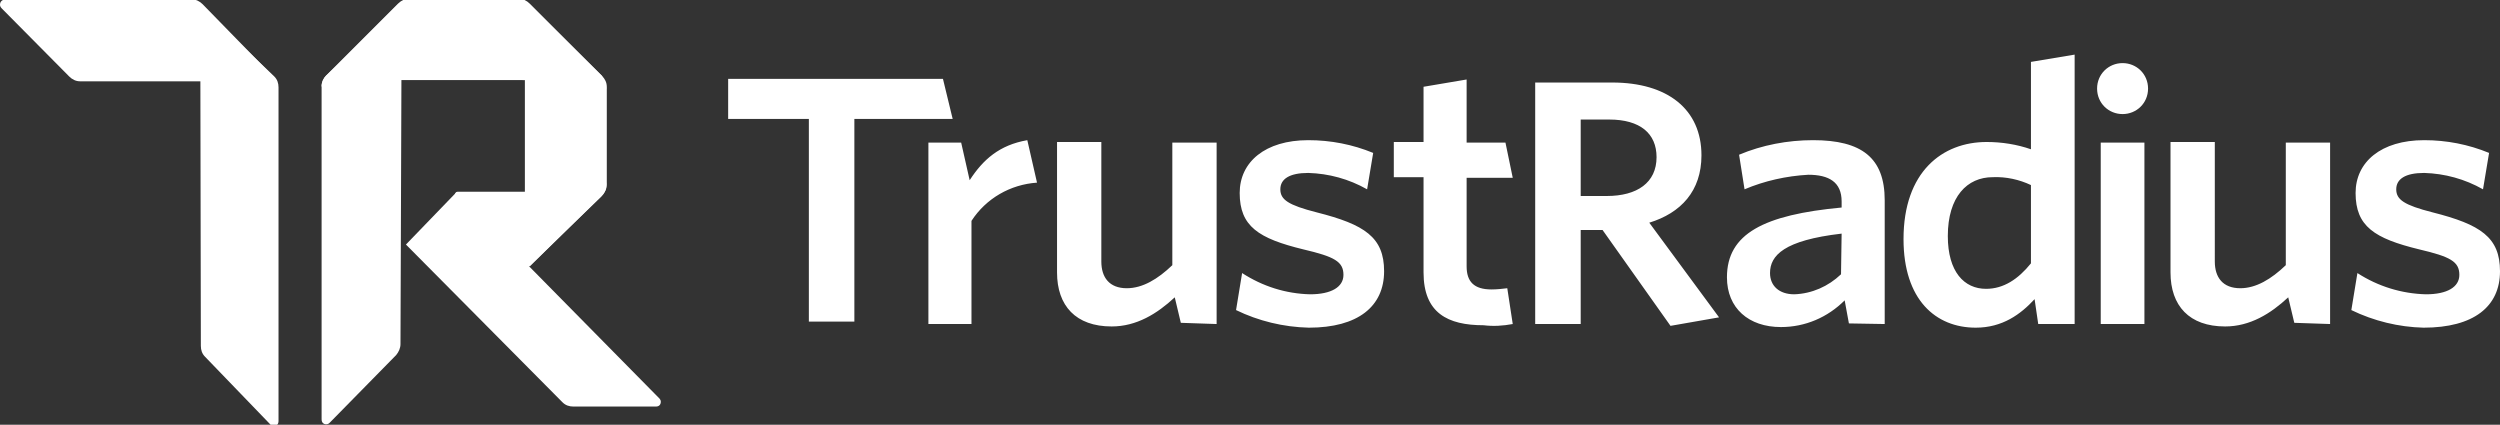
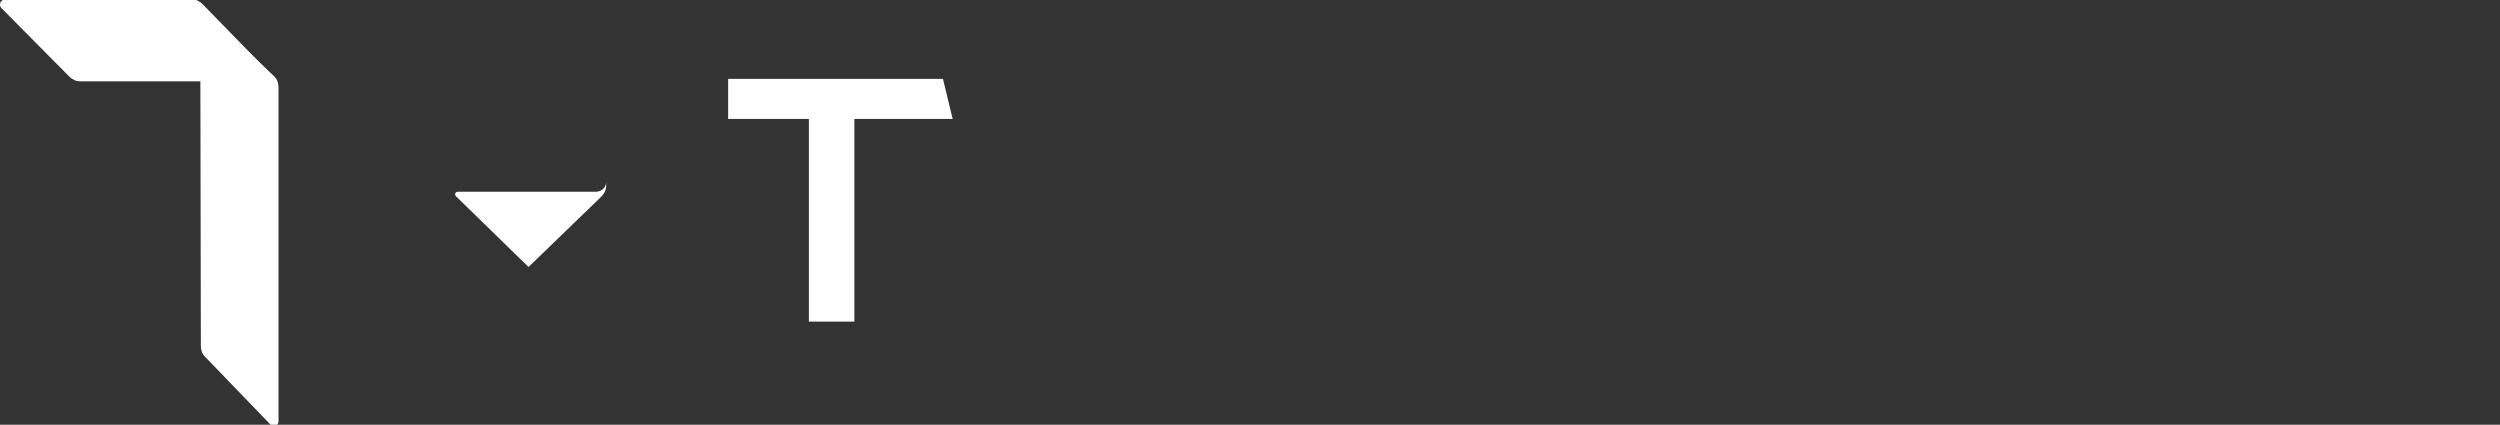
<svg xmlns="http://www.w3.org/2000/svg" version="1.1" id="Layer_1" x="0px" y="0px" viewBox="0 0 412 70" style="enable-background:new 0 0 412 70;" xml:space="preserve">
  <rect x="0" y="0" width="412" height="70" fill="#333333" stroke="none" />
  <style type="text/css">
	.st0{fill:#FFFFFF;}
</style>
  <g>
    <path id="Path" class="st0" d="M32.6,1.3c0.3,0.1,0.6,0.7,0.9,0.1l11.7,11.2c0.5,0.5,0.7,1.1,0.7,1.8v55c0,0.5-0.3,0.8-0.8,0.8   c-0.2,0-0.4-0.1-0.5-0.2L33.8,58.8c-0.5-0.5-0.7-1.1-0.7-1.8L33,0.9L32.6,1.3z" />
-     <path id="Path_1_" class="st0" d="M65.7,1.5c0.5,1.6,0.3-1.2,0.5-1.3L66,56.7c0,0.7-0.3,1.3-0.7,1.8l-11,11.2   c-0.3,0.3-0.8,0.3-1.1,0c-0.1-0.1-0.2-0.3-0.2-0.6V14.2c0-0.6,0.3-1.3,0.7-1.7l0,0L65.6,1.7L65.7,1.5z" />
-     <path id="Path_2_" class="st0" d="M87.7,44.4l-0.8-0.8V32l-11.4-0.1c-0.2,0,0-0.2-0.2-0.2h-0.1l-8.3,8.6l25.8,26l0,0   c0.5,0.5,1.1,0.7,1.8,0.7h13.6c0.5,0,0.8-0.3,0.8-0.8c0-0.2-0.1-0.4-0.2-0.5L87.7,44.4z" />
-     <path id="Path_3_" class="st0" d="M67.3,0c-0.7,0-1.3,0.3-1.8,0.8l0,0L54.4,11.9l-0.9,1c-0.2,0.2,2.5-0.7,2.3-0.5l30.7,0.8v29.9   l0.8,0.8l11.9-11.7c0.5-0.5,0.8-1.1,0.8-1.8V14.3c0-0.7-0.3-1.3-0.8-1.8l-12-11.8c-0.5-0.5-1.1-0.8-1.8-0.8H67.3V0z" />
    <path id="Path_4_" class="st0" d="M33.4,0.7c-0.5-0.5-1.1-0.8-1.8-0.8H0.8C0.3,0,0,0.3,0,0.8C0,1,0.1,1.2,0.3,1.4l11.1,11.2   c0.5,0.5,1.1,0.8,1.8,0.8h31.3c0.9,0,0.7,1.6,0.7,2.4v-0.6c0-0.7,0.2-1.1,0.1-2.3L33.4,0.7z" />
    <path id="Path_6_" class="st0" d="M99.9,30c0,0.9-0.8,1.6-1.7,1.6H75.4c-0.2,0-0.4,0.2-0.4,0.4c0,0.1,0.1,0.2,0.1,0.3l12,11.7   l12-11.6c0.5-0.5,0.8-1.1,0.8-1.8V30L99.9,30z" />
-     <path id="Shape" class="st0" d="M412,44.7c0-5.6-3.2-7.7-11.1-9.7c-4.7-1.2-6-2.1-6-3.8s1.5-2.7,4.6-2.7c3.4,0.1,6.7,1,9.7,2.7l1-6   c-3.4-1.4-7-2.1-10.7-2.1c-7.1,0-11.3,3.6-11.3,8.7c0,5.5,3.1,7.5,10.5,9.3c5.1,1.2,6.6,2,6.6,4.2c0,2-2,3.2-5.5,3.2   c-4-0.1-7.9-1.3-11.3-3.5l-1,6.1c3.7,1.8,7.8,2.8,11.9,2.9C407.7,54,412,50.5,412,44.7z M384,53.4V23.5h-7.3v20.2   c-2.4,2.3-4.9,3.8-7.5,3.8c-2.9,0-4.2-1.8-4.2-4.4V23.4h-7.3v21.5c0,5.5,3.1,8.9,9,8.9c4.1,0,7.5-2.1,10.4-4.8l1,4.2L384,53.4z    M353.4,53.4V23.5h-7.2v29.9H353.4z M349.8,10.4c2.3,0,4.2,1.8,4.2,4.2s-1.9,4.2-4.2,4.2s-4.2-1.8-4.2-4.2S347.5,10.4,349.8,10.4z    M334.7,43.4c-2.1,2.6-4.5,4.2-7.4,4.2c-3.6,0-6.3-2.8-6.3-8.7c0-6.5,3.2-9.7,7.4-9.7c2.2-0.1,4.4,0.4,6.3,1.3V43.4z M341.9,53.4V9   l-7.2,1.2v14.4c-2.3-0.8-4.8-1.2-7.3-1.2c-7.3,0-13.7,4.9-13.7,16c0,10,5.3,14.6,11.9,14.6c4.4,0,7.4-2.2,9.7-4.7l0.6,4.1H341.9z    M303.4,45.2c-2.1,2-4.8,3.2-7.7,3.3c-2.5,0-4-1.4-4-3.5c0-2.9,2.3-5.4,11.8-6.5L303.4,45.2L303.4,45.2L303.4,45.2z M310.6,53.4V33   c0-7-3.8-9.9-11.8-9.9c-4.2,0-8.4,0.8-12.2,2.4l0.9,5.7c3.3-1.4,6.9-2.2,10.5-2.4c3.4,0,5.5,1.2,5.5,4.4v1   c-12.8,1.2-18.9,4.3-18.9,11.5c0,5.1,3.6,8.2,8.9,8.2c4,0,7.7-1.6,10.5-4.4l0.7,3.8L310.6,53.4L310.6,53.4z M283.3,52.3l-11.5-15.6   c5.2-1.6,8.6-5.2,8.6-11.1c0-7.6-5.6-12-14.7-12H253v39.8h7.5V37.9h3.6l11.2,15.8L283.3,52.3z M273,25.9c0,4.2-3.2,6.4-8.2,6.4   h-4.3V19.7h4.7C270.3,19.7,273,22,273,25.9z M249.3,53.4l-0.9-5.9c-0.8,0.1-1.7,0.2-2.6,0.2c-2.9,0-4.1-1.3-4.1-3.8V29.3h7.6   l-1.2-5.8h-6.4V13.1l-7.1,1.2v9.1h-4.9v5.8h4.9v15.7c0,6.7,4,8.7,9.9,8.7C246.1,53.8,247.7,53.7,249.3,53.4z M228.1,44.7   c0-5.6-3.2-7.7-11.1-9.7c-4.7-1.2-6-2.1-6-3.8s1.5-2.7,4.6-2.7c3.4,0.1,6.7,1,9.7,2.7l1-6c-3.4-1.4-7-2.1-10.7-2.1   c-7.1,0-11.3,3.6-11.3,8.7c0,5.5,3.1,7.5,10.5,9.3c5.1,1.2,6.6,2,6.6,4.2c0,2-2,3.2-5.5,3.2c-4-0.1-7.8-1.3-11.2-3.5l-1,6.1   c3.7,1.8,7.8,2.8,12,2.9C223.8,54,228.1,50.5,228.1,44.7z M200.5,53.4V23.5h-7.3v20.2c-2.4,2.3-4.9,3.8-7.5,3.8   c-2.9,0-4.2-1.8-4.2-4.4V23.4h-7.3v21.5c0,5.5,3.1,8.9,9,8.9c4.1,0,7.5-2.1,10.4-4.8l1,4.2L200.5,53.4z M170.9,30.1l-1.6-7   c-4.6,0.8-7.3,3.2-9.5,6.6l-1.4-6.2H153v29.9h7.1v-17C162.5,32.7,166.5,30.4,170.9,30.1z" />
    <polygon id="Path_7_" class="st0" points="157,19.6 155.4,13 120,13 120,19.6 133.3,19.6 133.3,53 140.8,53 140.8,19.6  " />
-     <path id="Path_5_" class="st0" d="M65.6,0.6c0.5-0.5,1.1-0.8,1.8-0.8h18.1c0.7,0,1.3,0.3,1.8,0.8l11.9,11.9   c0.3,0.6,0.7,1.4,0.7,2.1l-0.1,0.2c0-0.9-0.4-1.6-1.3-1.6H54.7c-0.9,0-1.4,0.7-1.4,1.5L53,14.2c0-0.7,0.3-1.3,0.8-1.8L65.6,0.6z" />
  </g>
</svg>